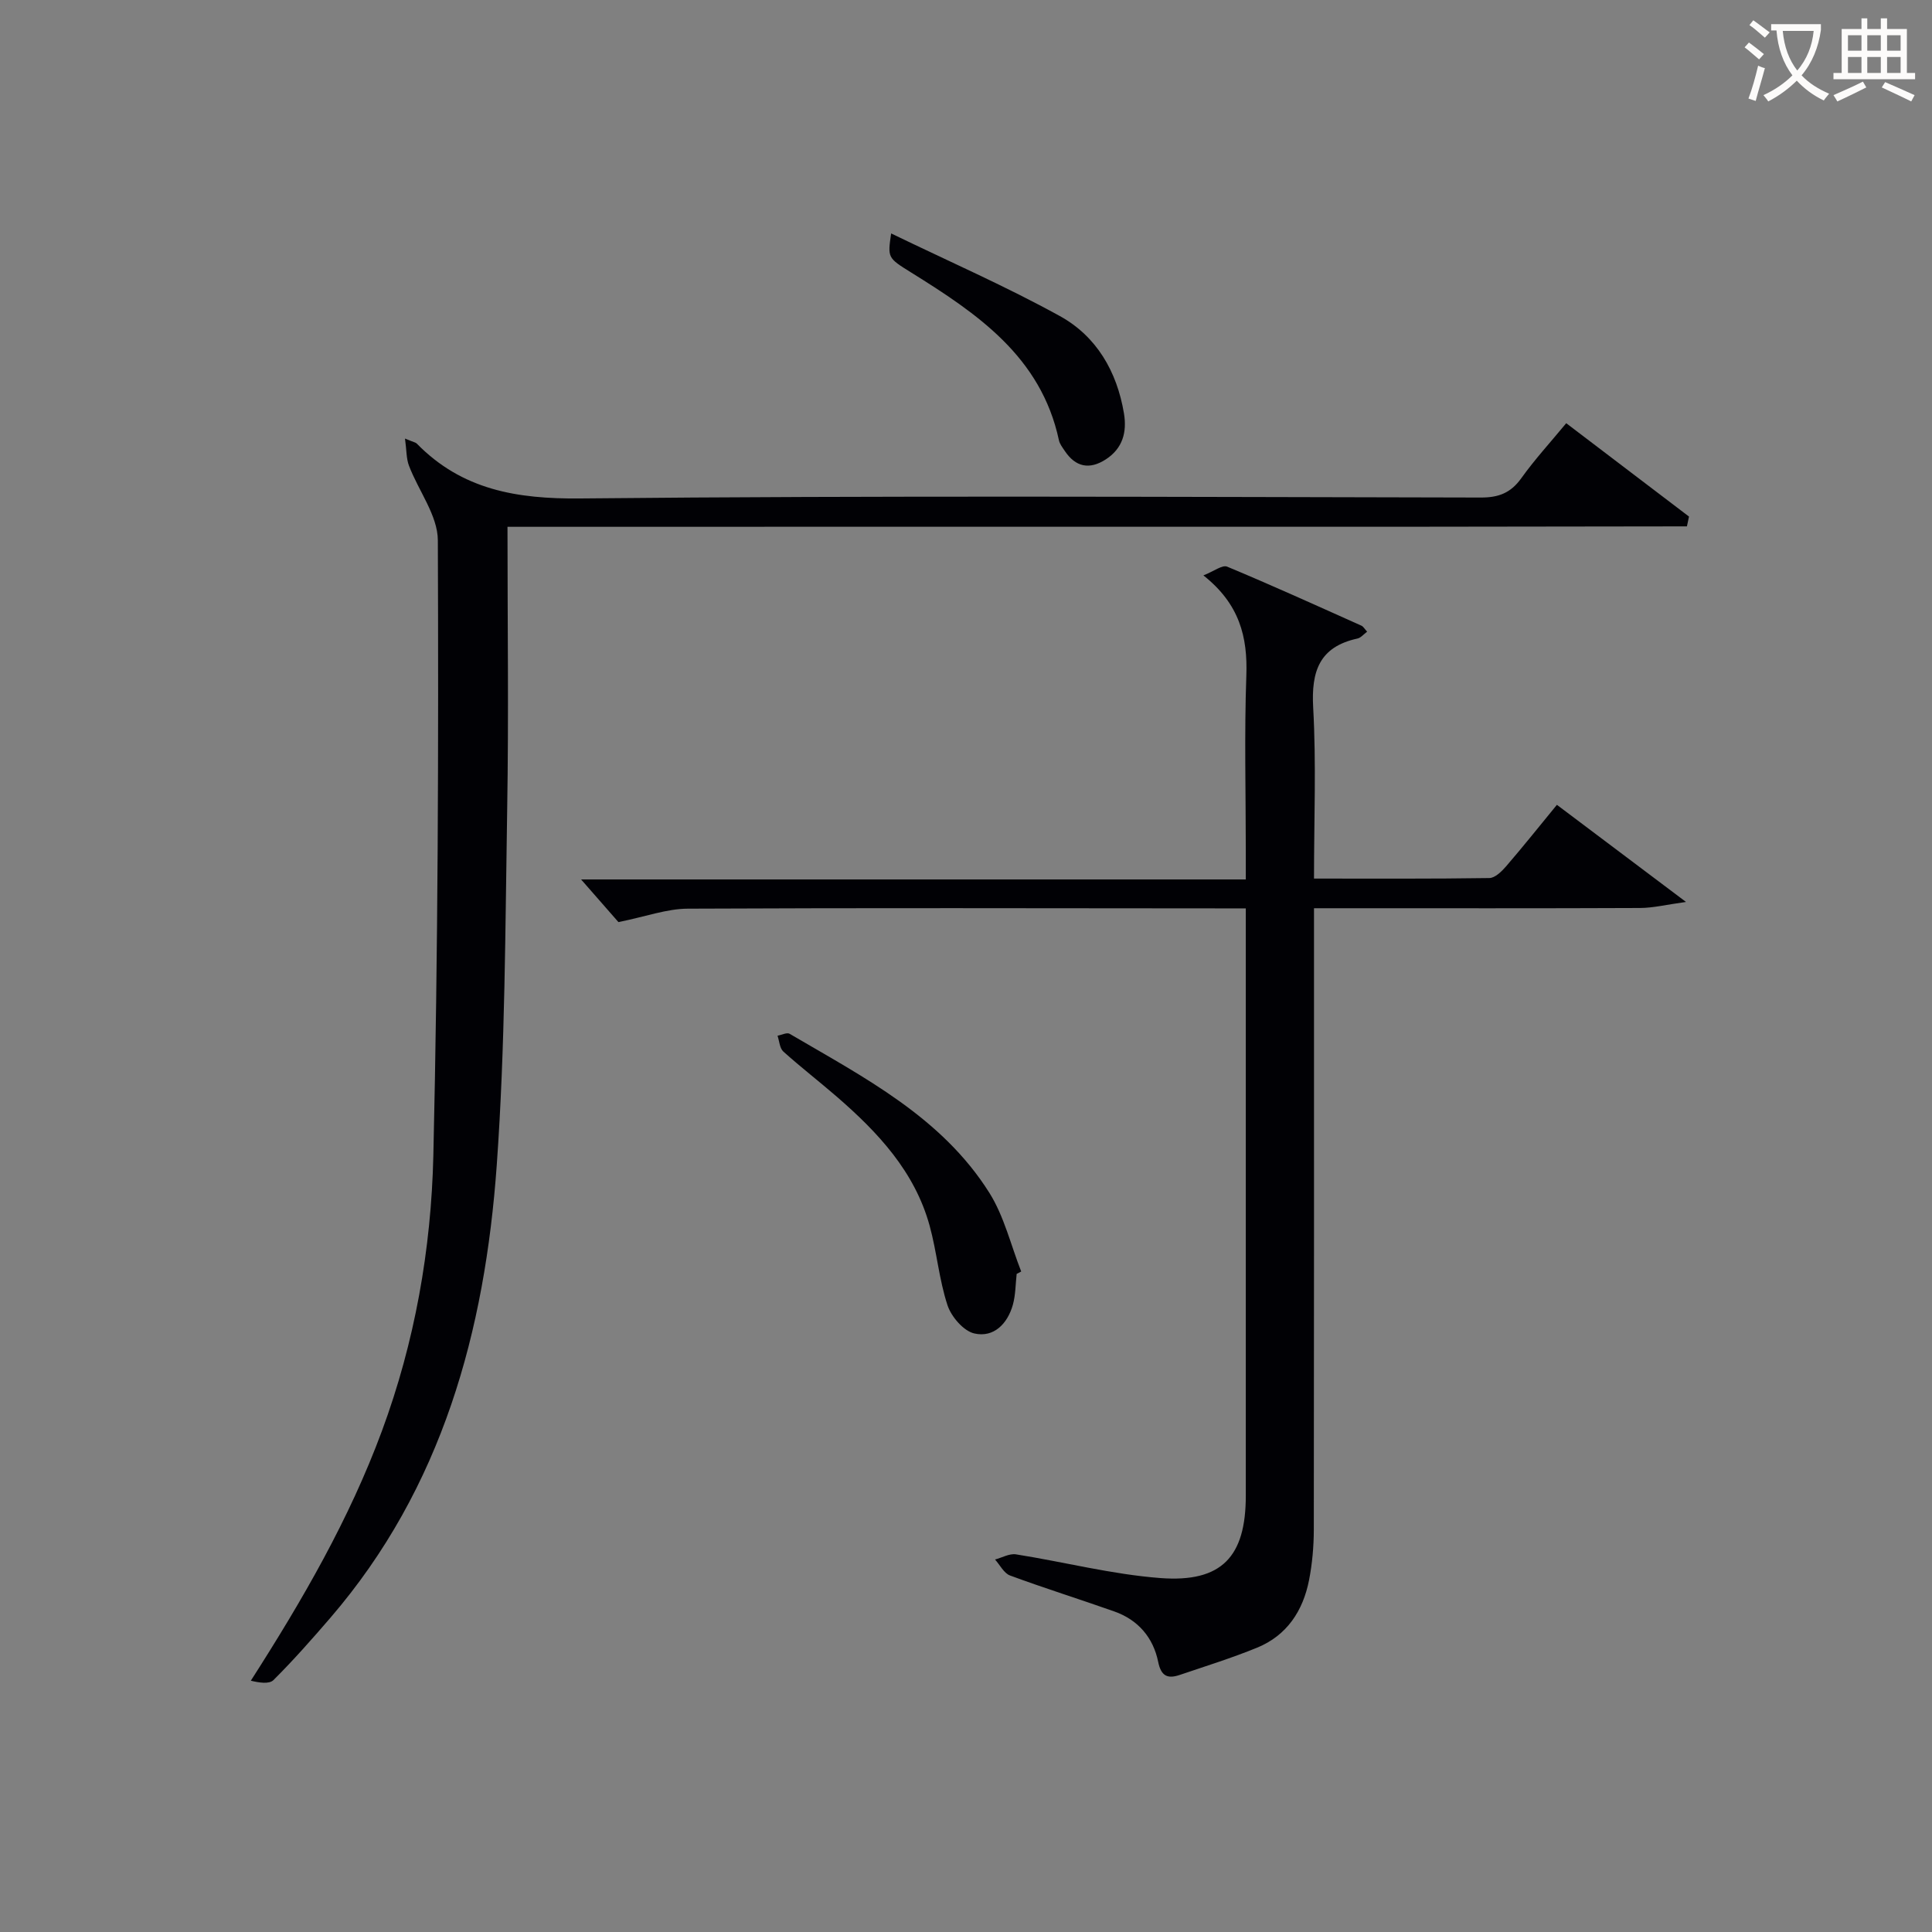
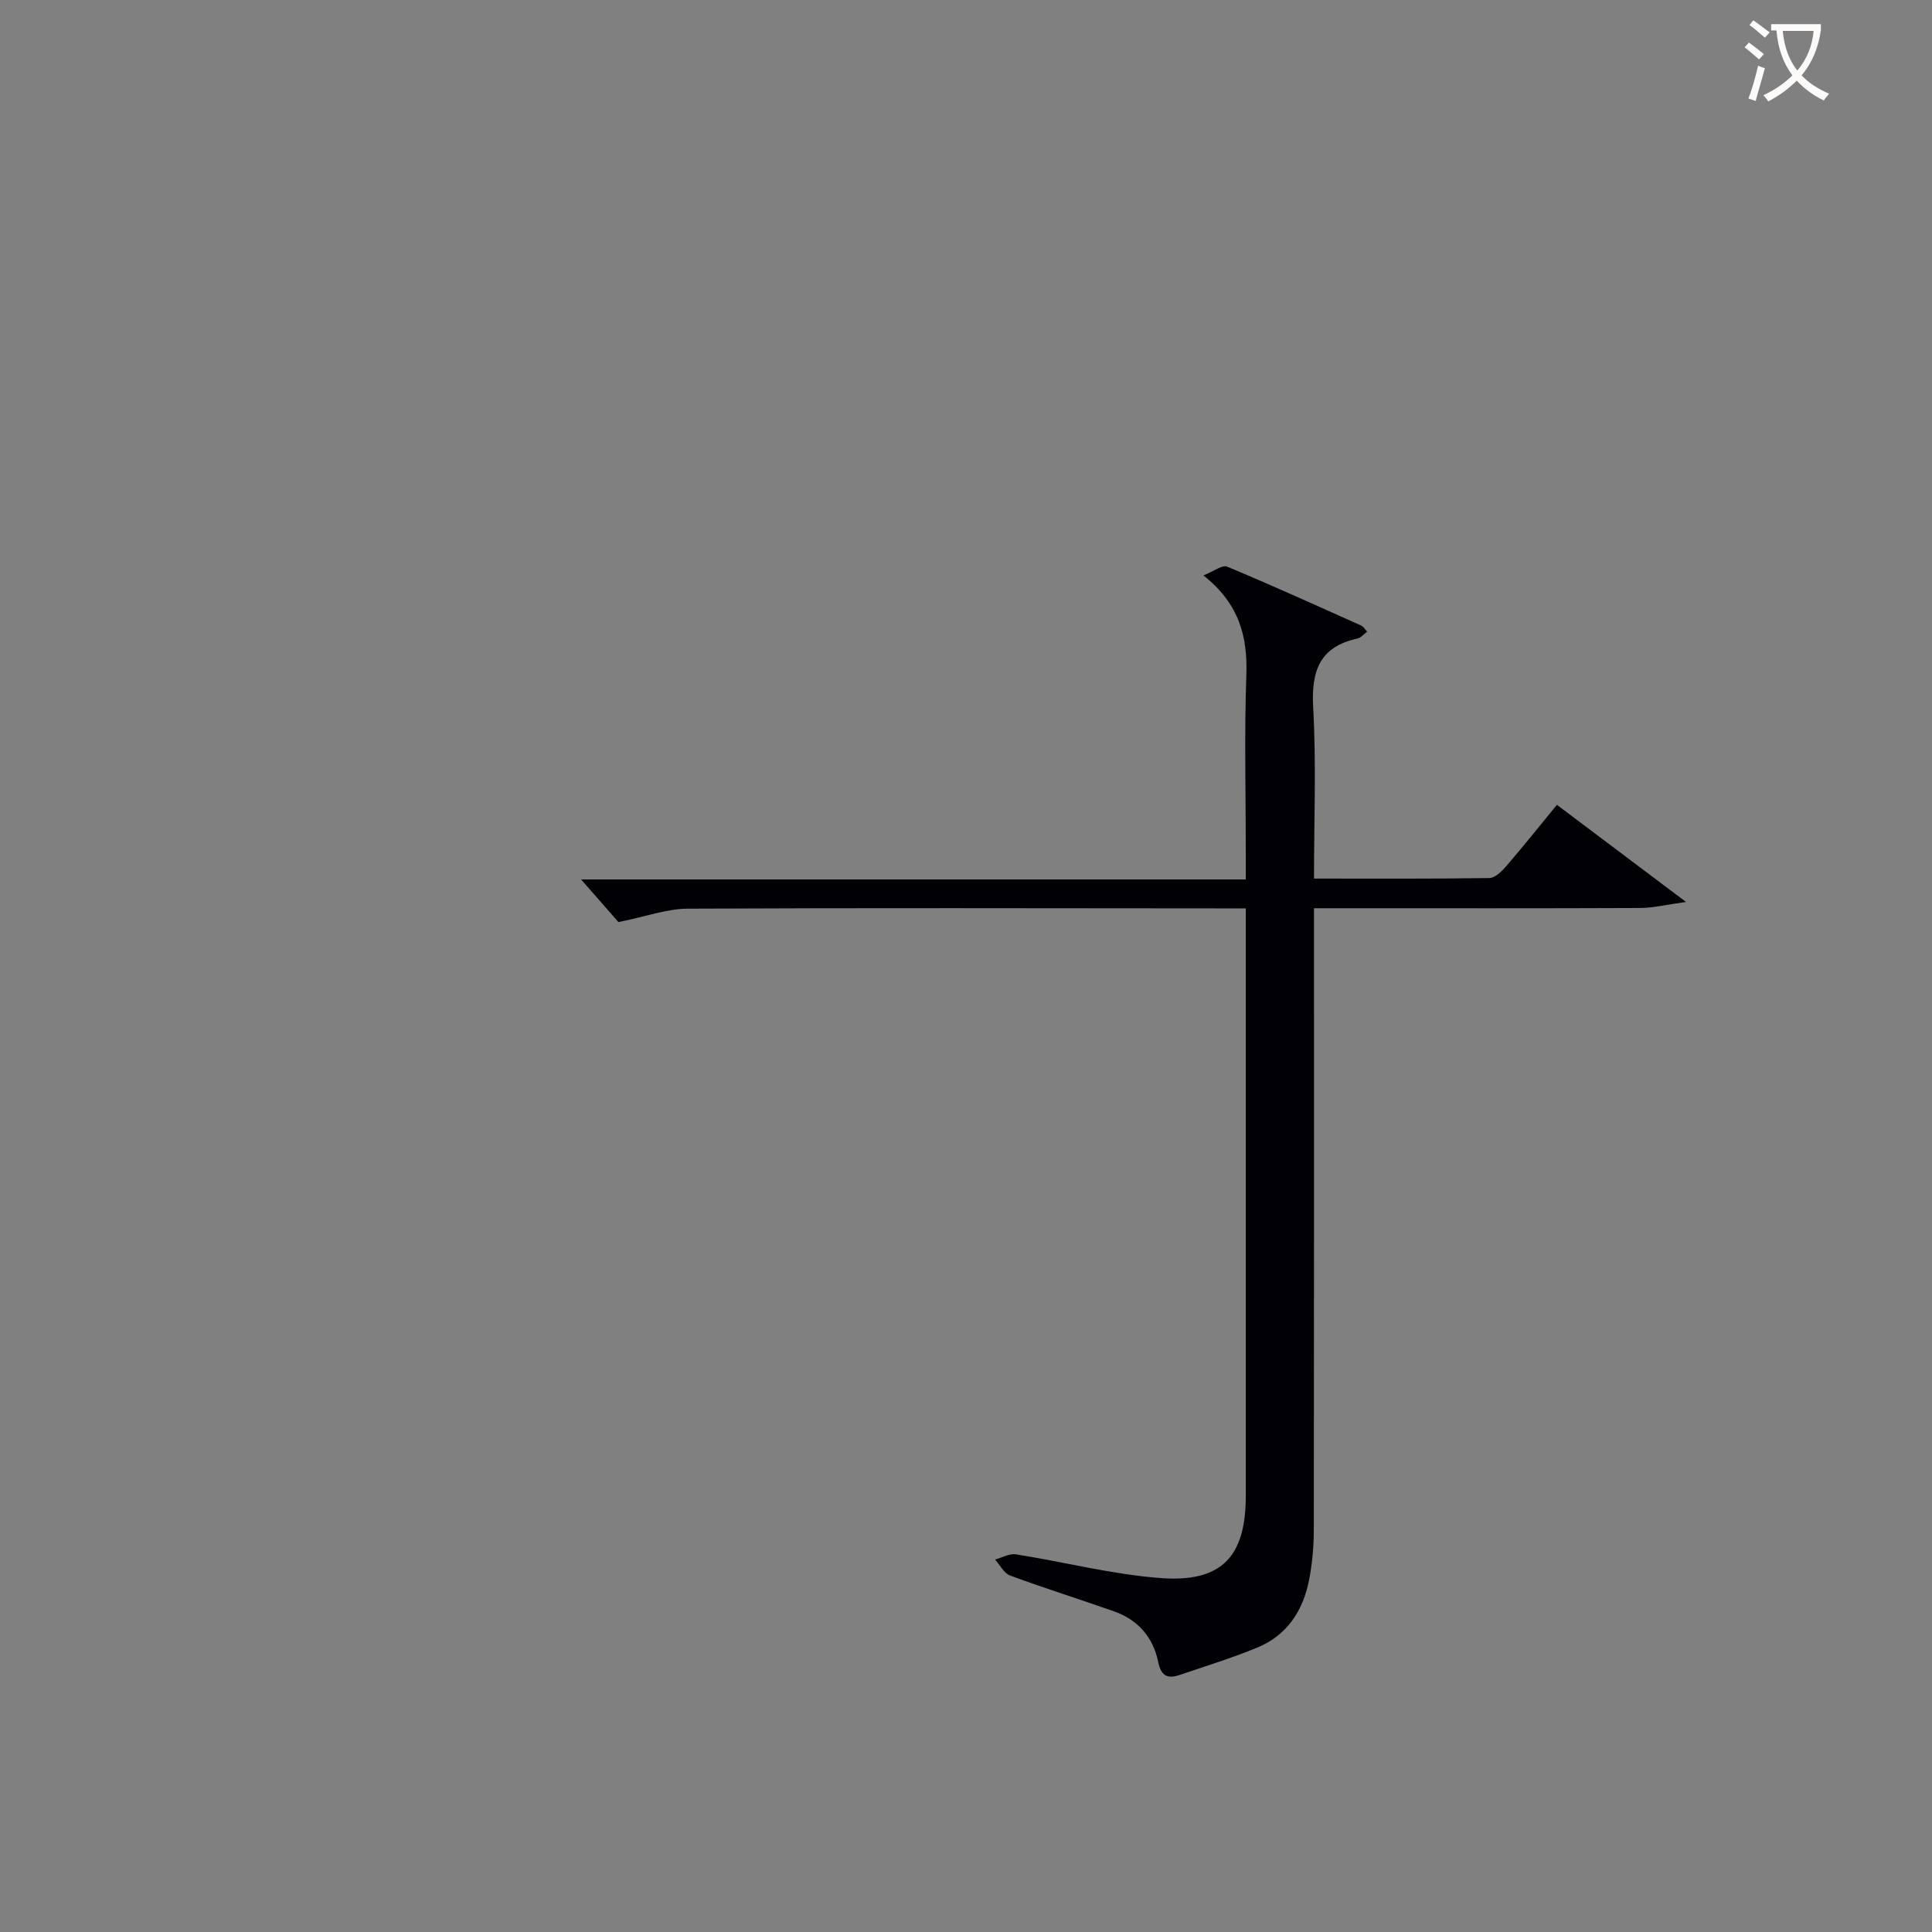
<svg xmlns="http://www.w3.org/2000/svg" enable-background="new 0 0 400 400" viewBox="0 0 400 400">
  <rect x="0" y="0" width="400" height="400" fill="#808080" stroke="none" />
  <g fill="#010105">
    <path d="m257.93 188.07c-2.32 0-3.96 0-5.6 0-36.65-.02-73.3-.12-109.95.06-4.32.02-8.64 1.63-14.34 2.78-1.82-2.07-4.61-5.27-7.73-8.83h137.62c0-2.19 0-3.94 0-5.7 0-12.16-.32-24.33.11-36.48.29-8.01-1.39-14.84-8.89-20.77 2.17-.85 3.92-2.23 4.92-1.81 9.34 3.89 18.56 8.08 27.8 12.22.4.18.66.68 1.18 1.24-.72.53-1.3 1.27-2 1.42-7.89 1.72-9.59 6.77-9.17 14.3.65 11.58.17 23.23.17 35.4 12.43 0 24.37.07 36.31-.11 1.17-.02 2.54-1.36 3.45-2.41 3.47-4.03 6.79-8.18 10.53-12.75 8.58 6.46 17.01 12.8 26.73 20.11-4.03.55-6.78 1.24-9.54 1.25-20.49.09-40.98.05-61.47.05-1.8 0-3.59 0-6.01 0v6.26c0 40.82.02 81.63-.04 122.45-.01 3.46-.32 6.98-.98 10.37-1.25 6.38-4.58 11.49-10.78 14.02-5.21 2.13-10.61 3.81-15.95 5.62-2.46.84-3.89.38-4.51-2.68-1.02-5.02-4.14-8.7-9.07-10.44-7.18-2.54-14.46-4.81-21.6-7.45-1.27-.47-2.09-2.18-3.11-3.31 1.45-.38 2.97-1.28 4.33-1.07 9.99 1.58 19.88 4.15 29.91 4.91 12.72.96 17.68-4.43 17.68-17.05.01-38.65 0-77.3 0-115.95 0-1.63 0-3.27 0-5.65z" />
-     <path d="m105.07 109.07c0 20 .26 39.15-.06 58.3-.41 24.62-.41 49.29-2.16 73.82-2.45 34.37-11.26 66.82-34.45 93.76-3.8 4.41-7.66 8.79-11.78 12.89-.89.89-3.01.54-4.69.13 10.78-16.82 20.39-33.46 27.13-51.67 6.82-18.43 10.21-37.63 10.66-57.05.98-42.45 1.09-84.92.93-127.38-.02-5.15-4.01-10.26-5.98-15.46-.56-1.46-.48-3.16-.82-5.61 1.85.77 2.22.81 2.43 1.03 9.37 9.58 20.69 11.5 33.87 11.37 62.14-.62 124.28-.31 186.43-.19 3.71.01 6.21-.96 8.38-3.99 2.79-3.9 6.05-7.45 9.31-11.4 8.66 6.59 17.04 12.96 25.42 19.33-.14.68-.28 1.35-.43 2.03-20.11.03-40.21.06-60.32.08-20.49.01-40.98 0-61.48 0-20.33 0-40.65 0-60.98 0-20.27.01-40.55.01-61.41.01z" />
-     <path d="m210.49 263.75c-.24 2.14-.22 4.35-.79 6.4-1.11 3.93-3.95 6.84-7.97 5.93-2.23-.5-4.77-3.46-5.56-5.84-1.75-5.32-2.21-11.05-3.7-16.47-3.09-11.22-10.71-19.34-19.23-26.72-3.65-3.16-7.48-6.12-11.06-9.34-.76-.69-.82-2.16-1.2-3.27.85-.16 1.95-.74 2.51-.4 15.35 9.01 31.47 17.23 41.34 32.91 3.07 4.88 4.45 10.84 6.6 16.3-.3.16-.62.33-.94.5z" />
-     <path d="m184.5 48.33c12.19 5.9 23.84 10.99 34.92 17.1 7.59 4.18 11.83 11.47 13.28 20.14.65 3.89-.25 7.26-3.74 9.53-3.39 2.2-6.28 1.62-8.53-1.77-.46-.69-1.02-1.4-1.19-2.18-3.71-17.33-16.95-26.24-30.64-34.76-4.84-3.01-4.83-3.01-4.1-8.06z" />
  </g>
  <path d="m362.1 8.8c1.1.8 2.1 1.6 3.1 2.4l-1 1.1c-1.3-1.1-2.3-2-3-2.5zm1.9 4.8c.5.2.9.4 1.4.5-.6 2.3-1.3 4.5-1.9 6.8l-1.5-.5c.8-2.1 1.4-4.3 2-6.8zm-1-9.4c1.3.9 2.4 1.8 3.4 2.5l-1 1.1c-1.4-1.2-2.4-2.1-3.2-2.6zm3.7 2.2v-1.4h10.3v1.2c-.5 3.6-1.8 6.8-4 9.4 1.5 1.6 3.4 2.8 5.7 3.8-.3.4-.7.8-1.1 1.4-2.3-1.1-4.1-2.5-5.6-4.1-1.6 1.6-3.6 3.1-5.9 4.3-.3-.5-.7-.9-1-1.3 2.4-1.1 4.4-2.5 6-4.1-1.9-2.5-3-5.6-3.3-9.3h-1.1zm8.8 0h-6.4c.3 3.3 1.3 6 3 8.2 2-2.3 3.1-5.1 3.4-8.2z" fill="#fcfbfa" />
-   <path d="m385.3 3.8h1.3v2.2h2.8v-2.2h1.3v2.2h4.1v9.1h1.7v1.3h-16.9v-1.3h1.7v-9.1h4.1v-2.2zm.4 13.1.7 1.2c-1.8.9-3.8 1.9-6 2.9-.2-.4-.5-.8-.8-1.3 2.3-1 4.3-1.9 6.1-2.8zm-3.1-6.4h2.8v-3.2h-2.8zm0 4.6h2.8v-3.3h-2.8zm4-4.6h2.8v-3.2h-2.8zm0 4.6h2.8v-3.3h-2.8zm3.7 1.9c2.1.9 4.1 1.8 6.1 2.7l-.7 1.3c-2.2-1.1-4.2-2-6.1-2.9zm3.2-9.7h-2.8v3.2h2.8zm-2.8 7.8h2.8v-3.3h-2.8z" fill="#fcfbfa" />
</svg>